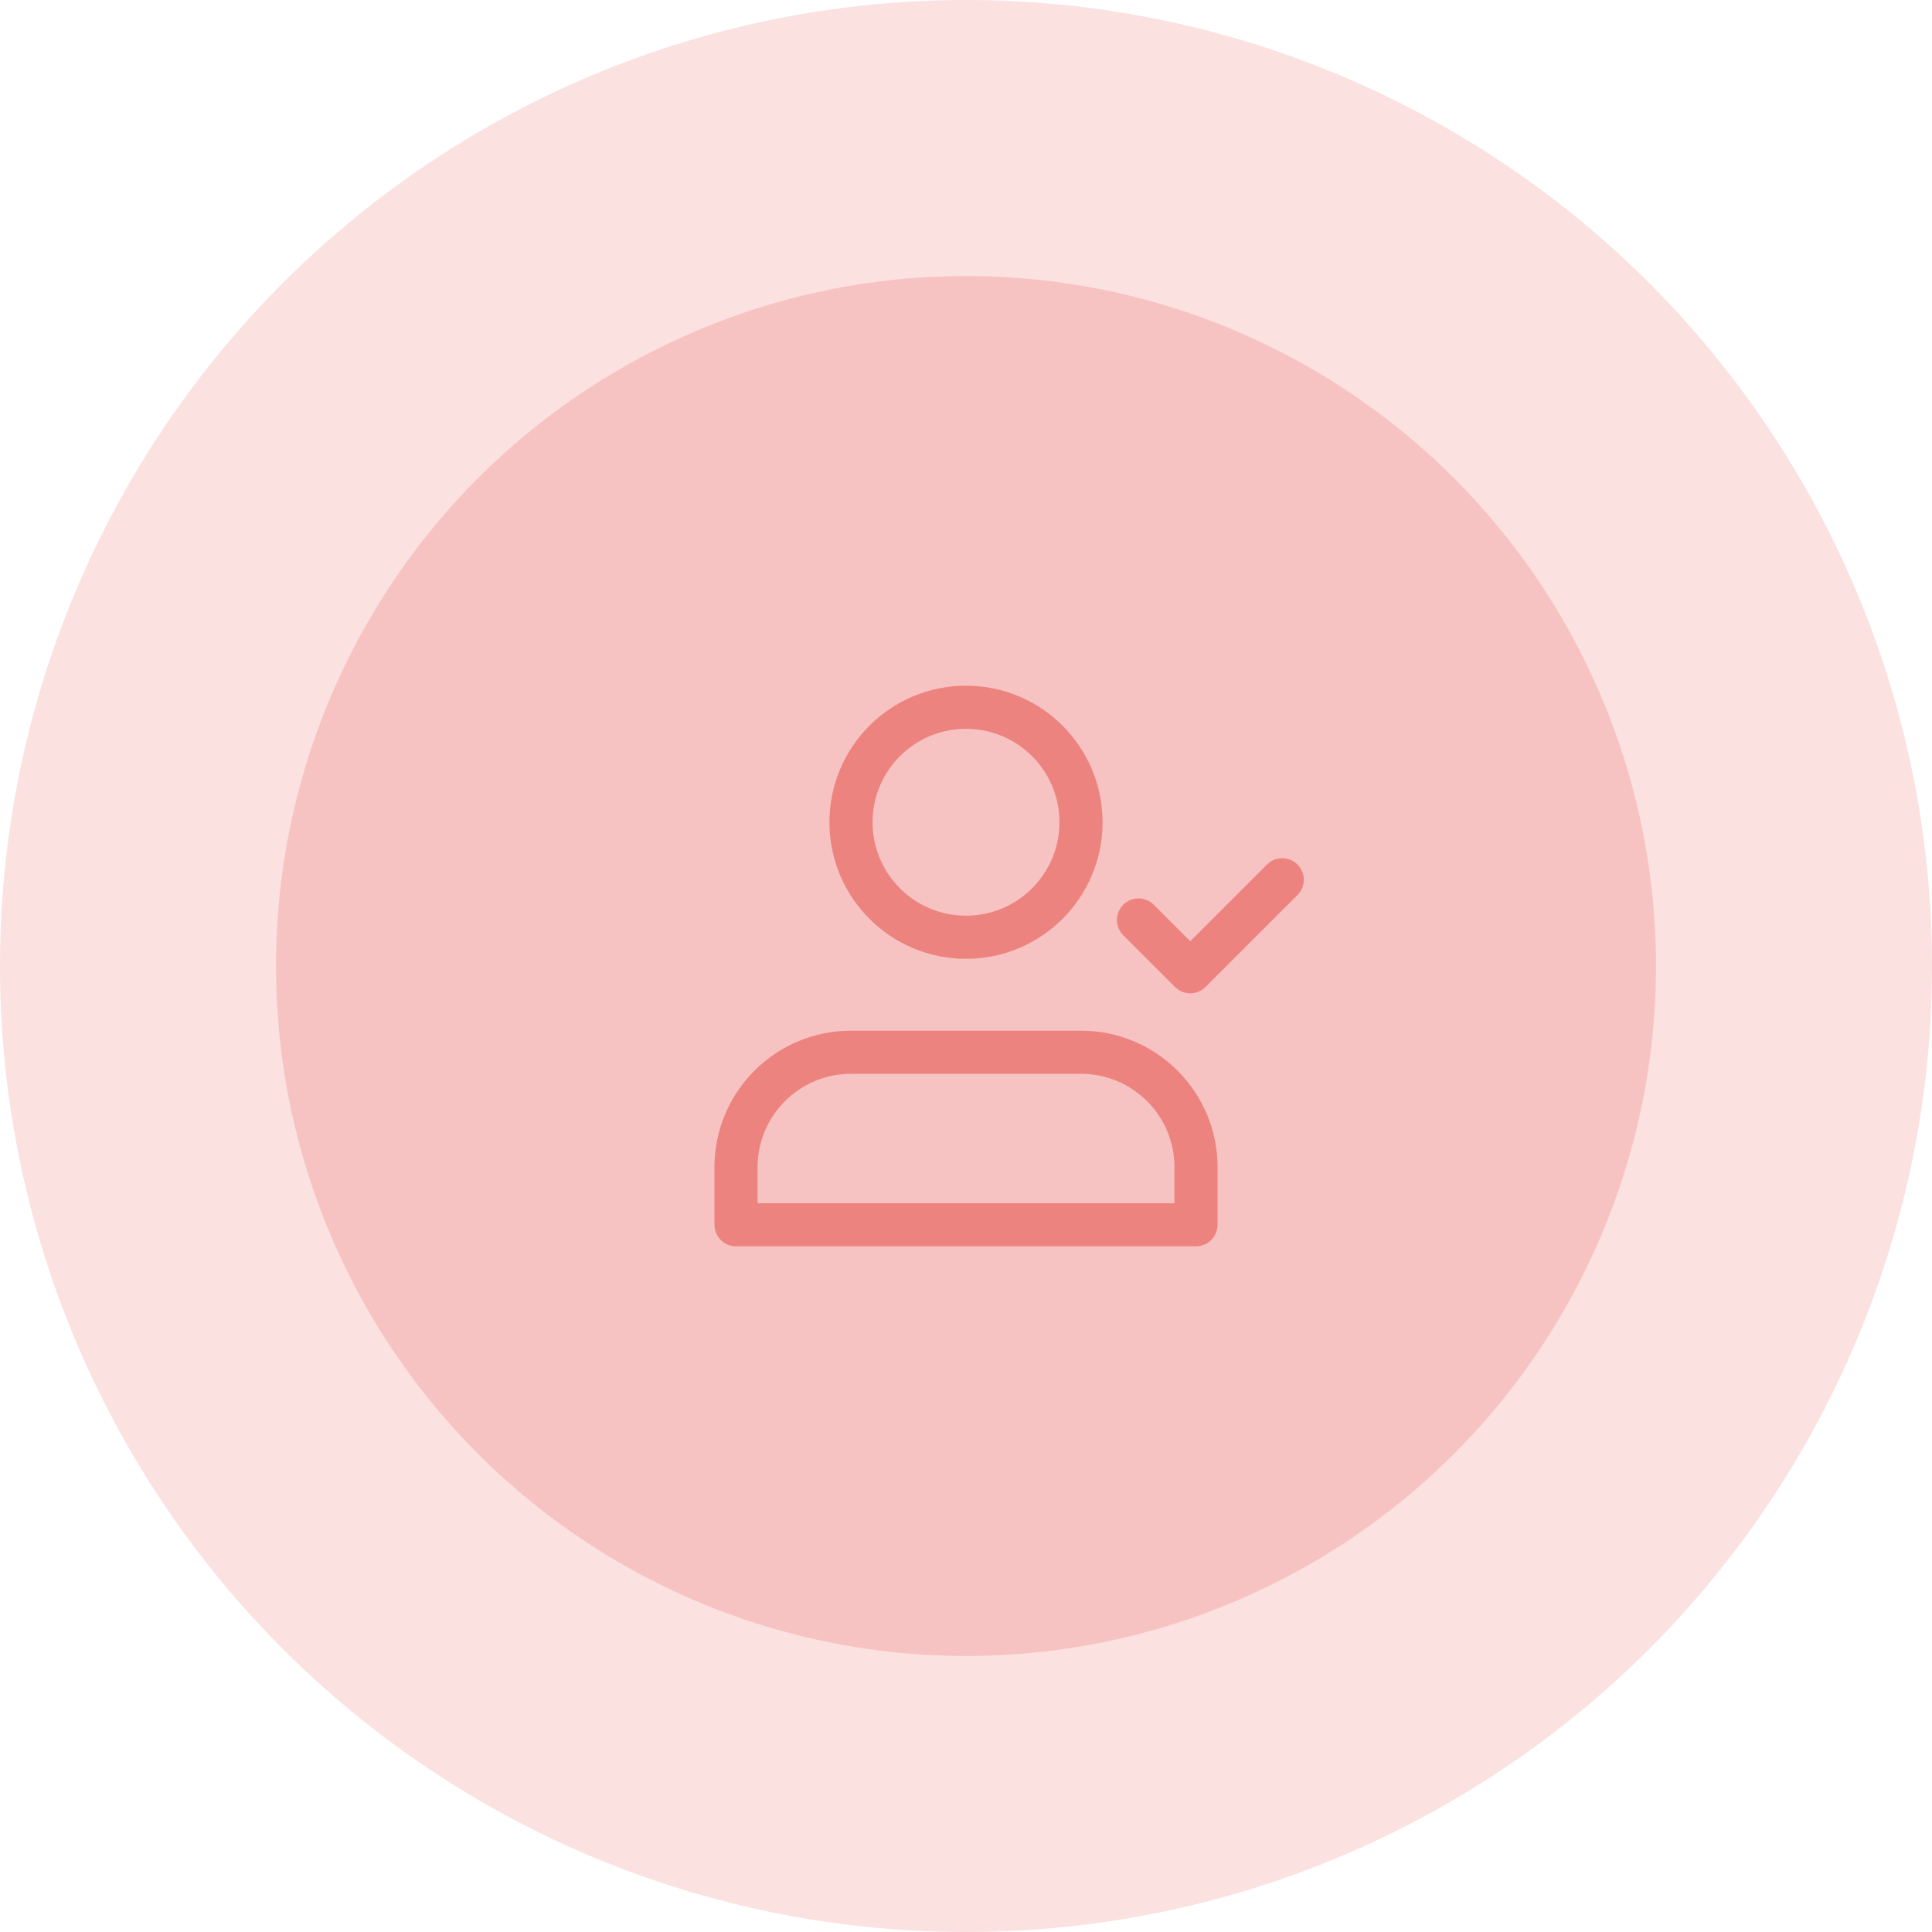
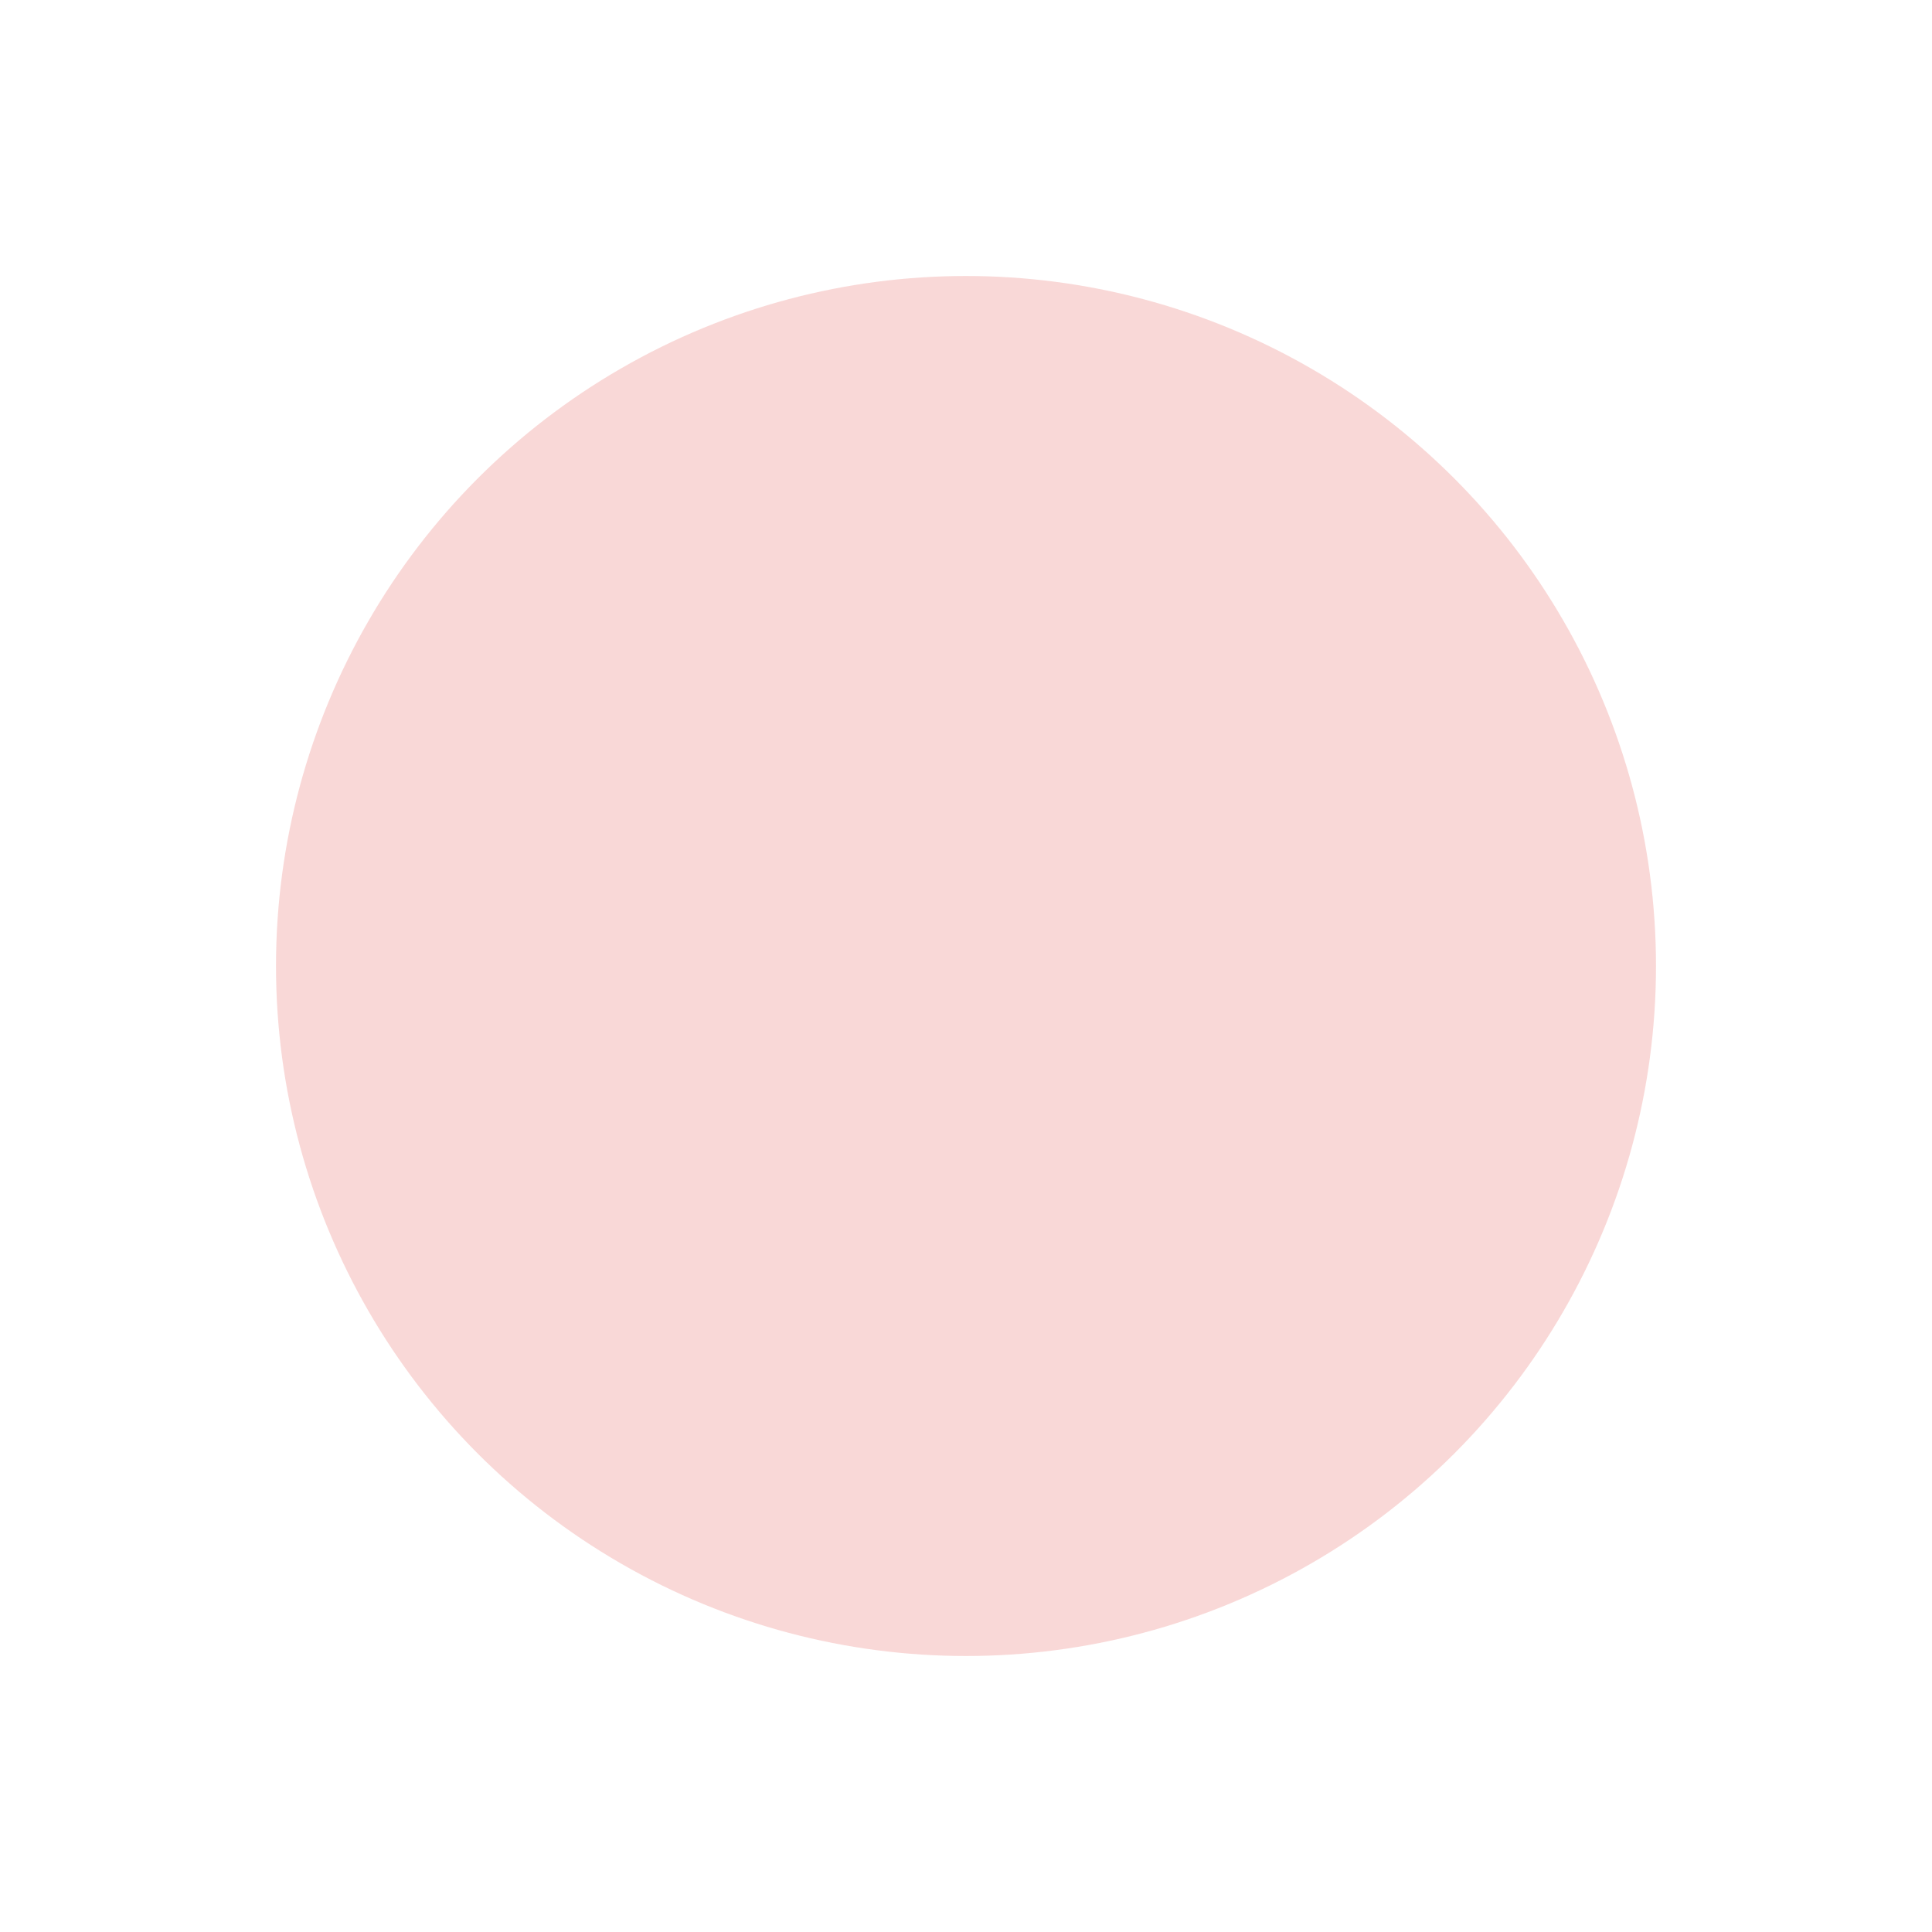
<svg xmlns="http://www.w3.org/2000/svg" width="140" height="140" viewBox="0 0 140 140" fill="none">
-   <circle cx="70" cy="70" r="70" fill="#ED837F" fill-opacity="0.24" />
  <circle cx="70" cy="70" r="50" fill="#ED837F" fill-opacity="0.31" />
-   <path d="M92.917 63.75L86.25 70.416L82.5 66.667M61.667 76.25H78.334C82.936 76.25 86.667 79.981 86.667 84.583V88.75H53.334V84.583C53.334 79.981 57.065 76.25 61.667 76.25ZM78.334 59.583C78.334 64.186 74.603 67.917 70 67.917C65.398 67.917 61.667 64.186 61.667 59.583C61.667 54.981 65.398 51.25 70 51.25C74.603 51.25 78.334 54.981 78.334 59.583Z" stroke="#ED837F" stroke-width="3.125" stroke-linecap="round" stroke-linejoin="round" />
</svg>